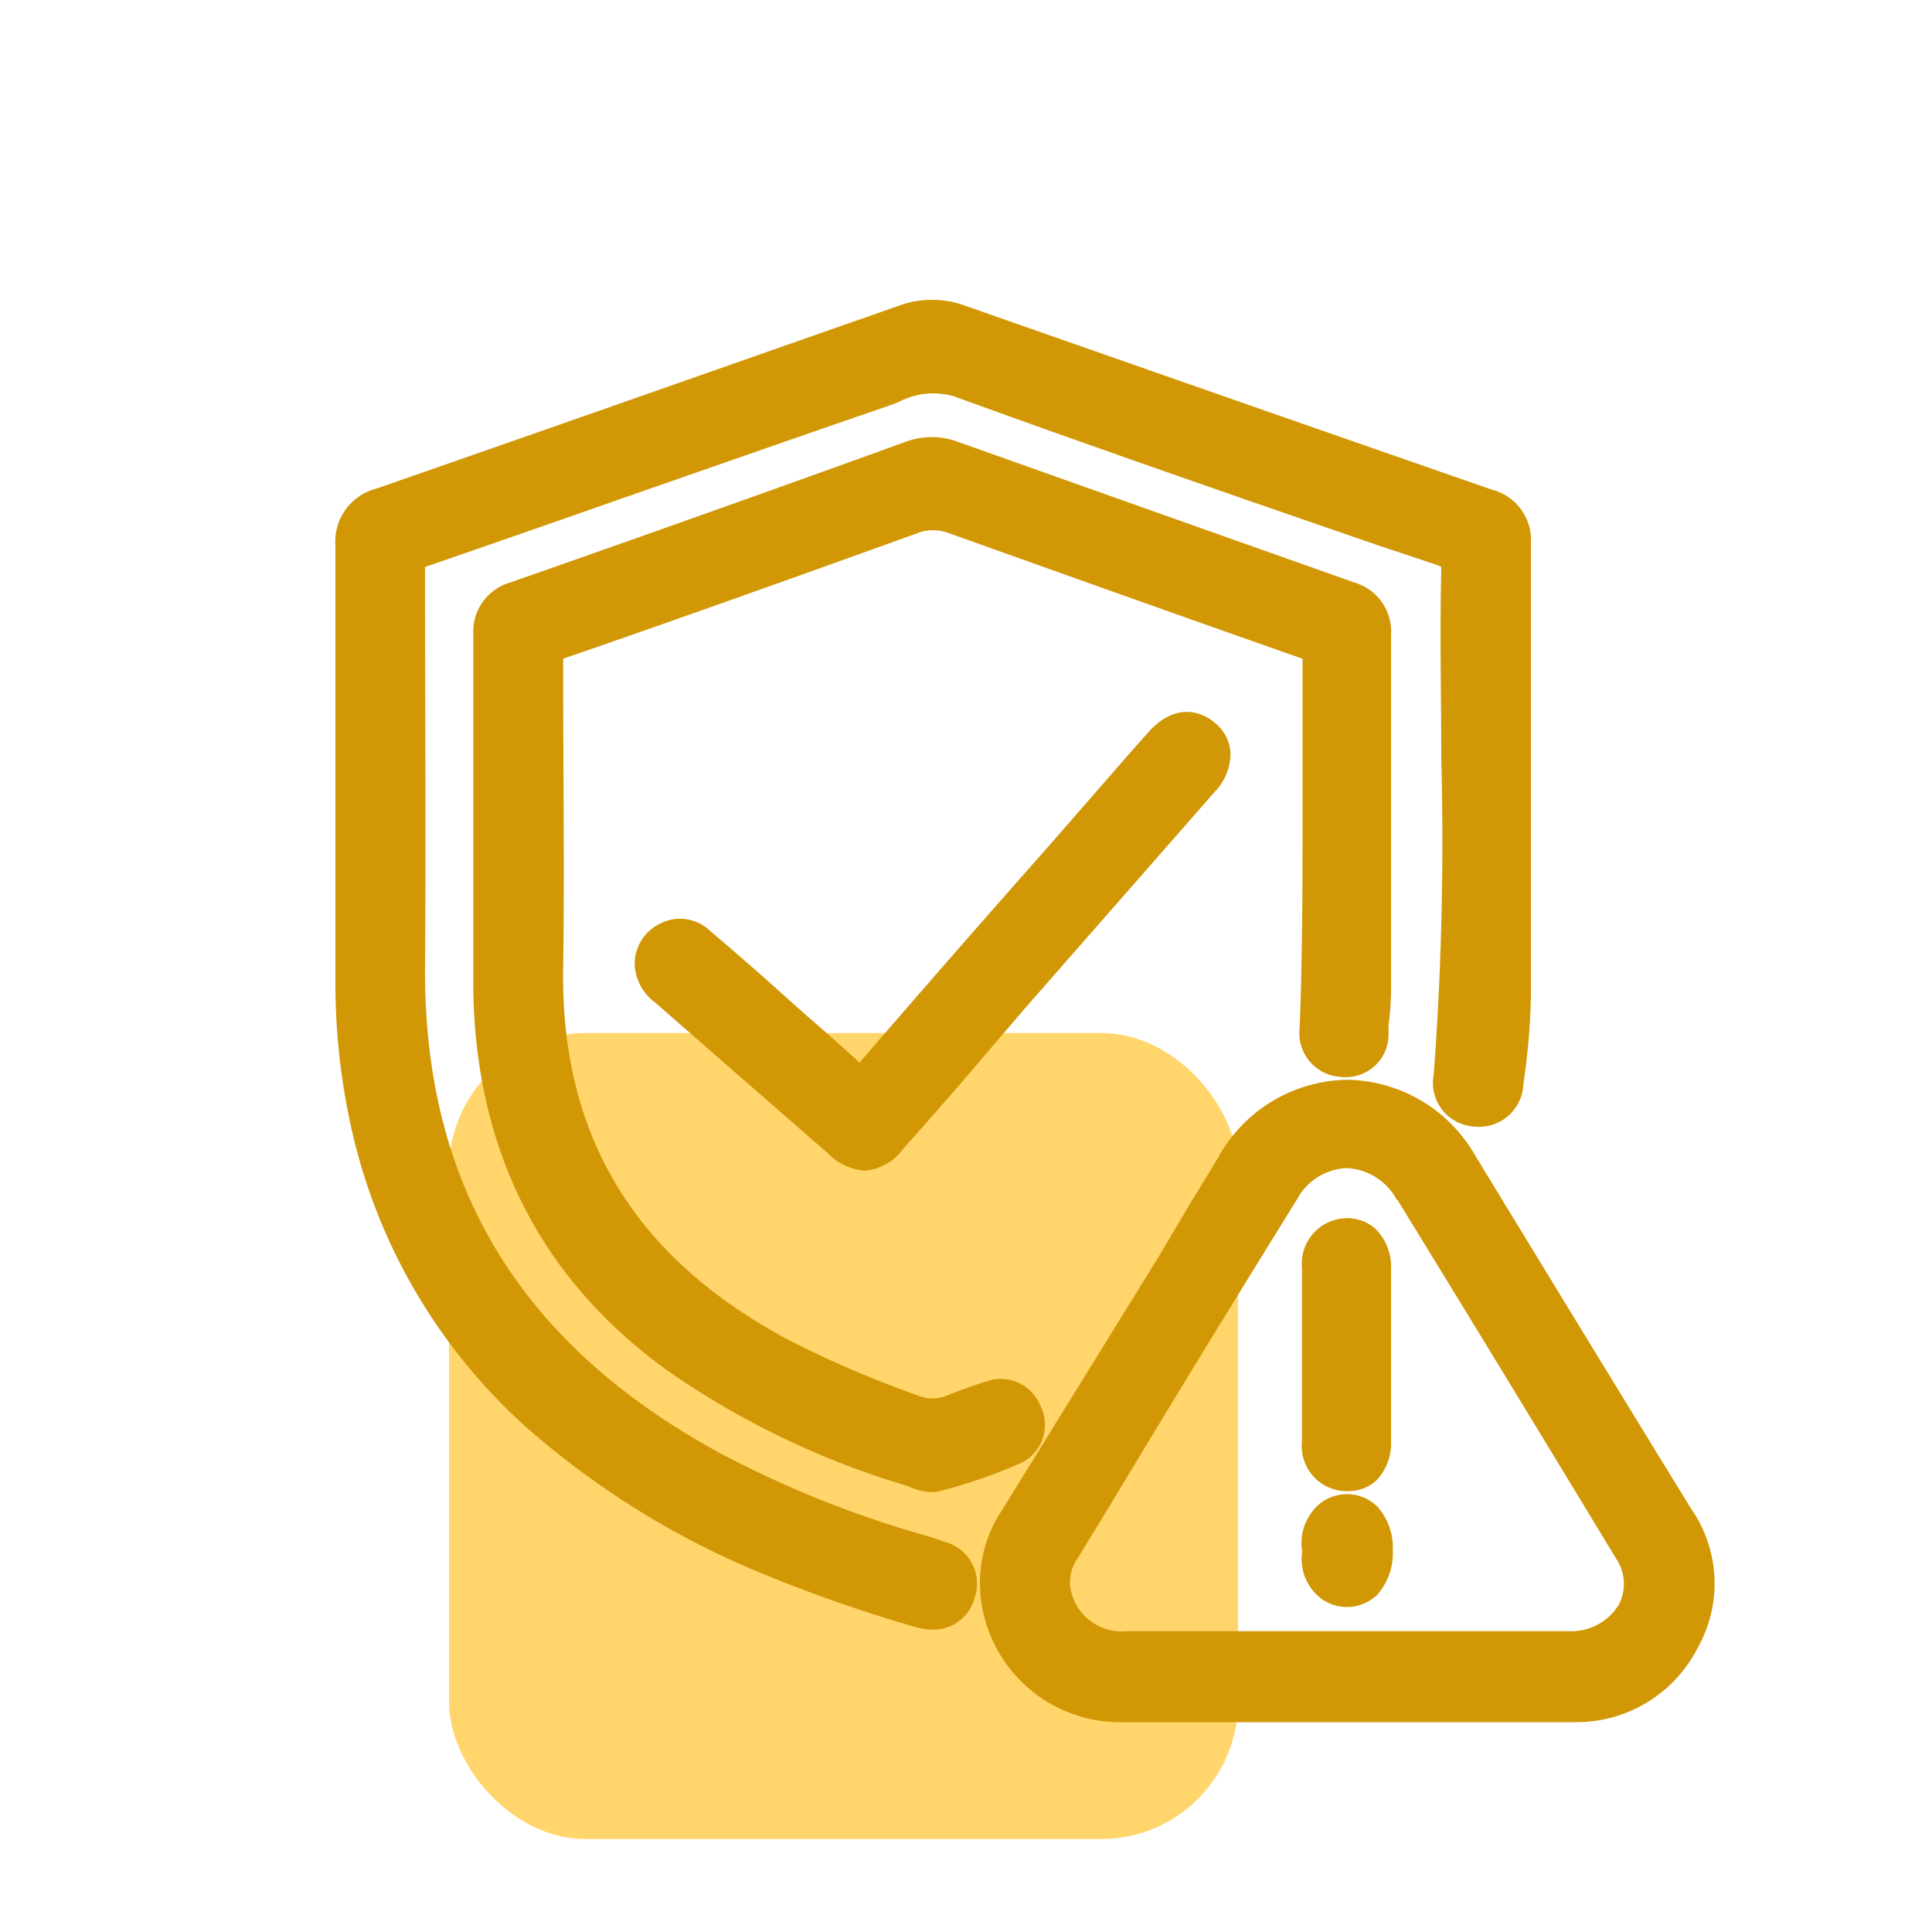
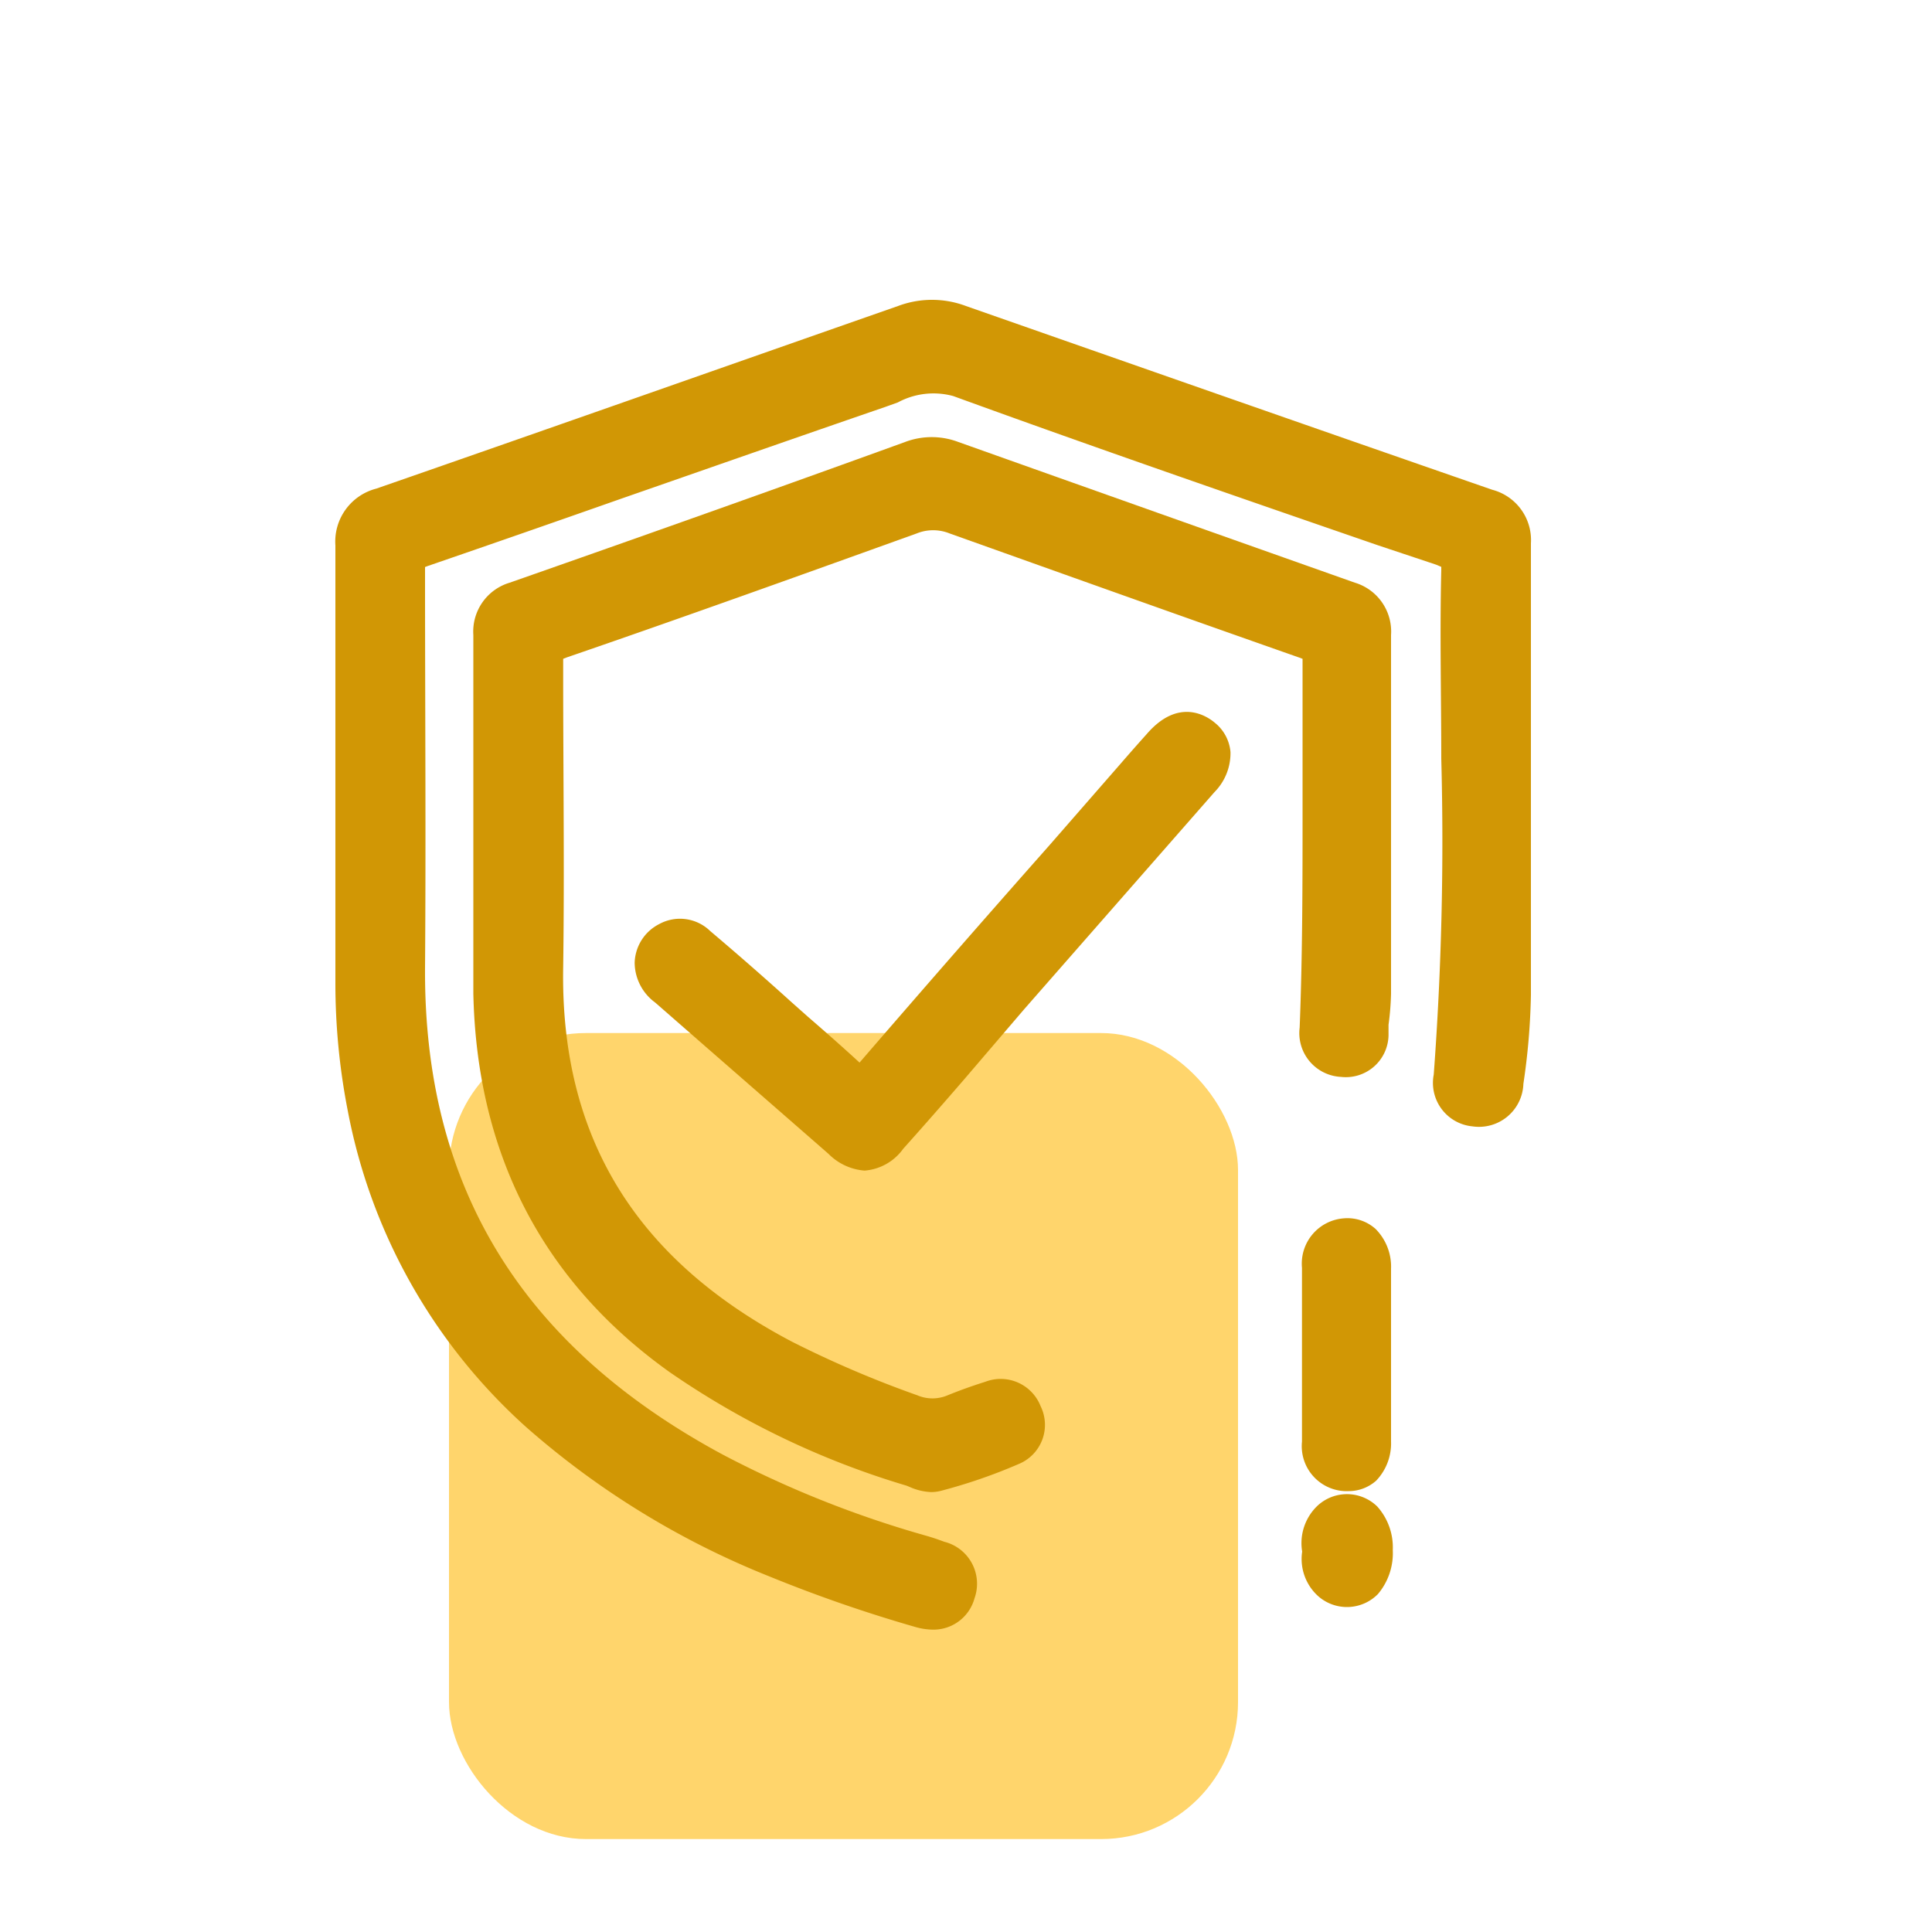
<svg xmlns="http://www.w3.org/2000/svg" id="Layer_1" data-name="Layer 1" viewBox="0 0 100 100">
  <defs>
    <style>.cls-1{fill:#ffd56c;}.cls-2{fill:#d19705;}</style>
  </defs>
  <rect class="cls-1" x="23.24" y="53.47" width="40.84" height="41.72" rx="7.09" />
  <path class="cls-2" d="M48.87,79.8c-.29-.11-.61-.22-.93-.31a54.37,54.37,0,0,1-10.53-4.2C27,69.68,21.92,61.42,22,50.05c.05-6.67,0-13.45,0-20v-.55c0-.06,0-.11,0-.15l.13-.05q5-1.72,10-3.48c4.57-1.59,9.13-3.19,13.7-4.76l.64-.23a3.89,3.89,0,0,1,2.87-.33c7.31,2.66,14.78,5.24,22,7.73l3,1,.26.11v.18c-.08,3.25,0,6.55,0,9.74a162.8,162.8,0,0,1-.39,16.36,2.26,2.26,0,0,0,2,2.68,2.3,2.3,0,0,0,2.64-2.2,35,35,0,0,0,.39-4.59v-10h0V37.2c0-3,0-6.06,0-9.08a2.69,2.69,0,0,0-2-2.77C67.41,21.94,58.51,18.82,50,15.84a5,5,0,0,0-3.52,0c-8.58,3-17.42,6.12-27,9.45a2.83,2.83,0,0,0-2.12,2.94q0,7.92,0,15.84v6.79A34.32,34.32,0,0,0,18,57.49a29.34,29.34,0,0,0,9.25,16.39,43.37,43.37,0,0,0,12.61,7.73,74.18,74.18,0,0,0,7.51,2.6,3.43,3.43,0,0,0,.92.14,2.2,2.2,0,0,0,2.15-1.62A2.24,2.24,0,0,0,48.87,79.8Z" />
  <path class="cls-2" d="M69.41,55.74a2.21,2.21,0,0,0,2.46-2.14c0-.19,0-.37,0-.56A14,14,0,0,0,72,51.43q0-3.94,0-7.89,0-5.32,0-10.67a2.64,2.64,0,0,0-1.87-2.71q-10.26-3.63-20.52-7.28a3.89,3.89,0,0,0-2.77,0C40,25.36,33,27.84,26.38,30.16a2.64,2.64,0,0,0-1.88,2.71q0,3.51,0,7v3.53c0,.62,0,1.24,0,1.87,0,2,0,4.1,0,6.16.18,8.31,3.6,14.91,10.16,19.59A43.17,43.17,0,0,0,46.93,76.9l.19.08a3,3,0,0,0,1.08.25,2,2,0,0,0,.52-.07,27.69,27.69,0,0,0,4-1.38,2.19,2.19,0,0,0,1.14-3A2.22,2.22,0,0,0,51,71.52c-.73.23-1.36.46-1.95.7a2,2,0,0,1-1.57,0A55.07,55.07,0,0,1,41,69.45C32.91,65.2,29,58.86,29.15,50.07c.07-5,0-10.12,0-15V34.1l.18-.07c5.82-2,11.92-4.19,18.12-6.42a2.27,2.27,0,0,1,1.7,0c5.61,2,11.53,4.12,18.11,6.43l.16.06v.08c0,2.55,0,5.14,0,7.64,0,3.73,0,7.59-.15,11.37A2.27,2.27,0,0,0,69.41,55.74Z" />
-   <path class="cls-2" d="M87.53,78.09c-3.3-5.37-6.86-11.2-11.21-18.34a7.75,7.75,0,0,0-6.6-3.86h0a7.75,7.75,0,0,0-6.61,3.92c-.49.83-1,1.66-1.51,2.49L60,65,51.88,78.14a6.79,6.79,0,0,0-1.05,5,7.25,7.25,0,0,0,7.27,6q4,0,8,0H76.65c1.62,0,3.26,0,4.88,0a7.05,7.05,0,0,0,6.37-3.9A6.77,6.77,0,0,0,87.53,78.09Zm-15.21-16c3.63,5.9,7.34,12,11.34,18.6a2.32,2.32,0,0,1,.12,2.38,2.88,2.88,0,0,1-2.57,1.36c-2.69,0-5.42,0-8.07,0H58.31a2.7,2.7,0,0,1-2.86-2,2.13,2.13,0,0,1,.32-1.76l2.08-3.41c3-5,6.16-10.14,9.28-15.18a3.08,3.08,0,0,1,2.59-1.62A3.12,3.12,0,0,1,72.32,62.14Z" />
  <path class="cls-2" d="M59.35,38c-.45.5-.89,1-1.34,1.52l-3.7,4.24Q49.39,49.32,44.49,55c-.88-.81-1.79-1.61-2.68-2.38L41,51.9Q38.9,50,36.76,48.19a2.24,2.24,0,0,0-2.64-.36,2.32,2.32,0,0,0-1.27,2h0a2.58,2.58,0,0,0,1.06,2.06l2.54,2.22,6.43,5.61a2.94,2.94,0,0,0,1.87.87,2.71,2.71,0,0,0,2-1.13c1.05-1.17,2.08-2.35,3.11-3.54L53,52.25,62.86,41a2.87,2.87,0,0,0,.83-2.07,2.18,2.18,0,0,0-.81-1.52C62.47,37.06,61,36.08,59.35,38Z" />
  <path class="cls-2" d="M67.39,65.62q0,4.5,0,9a2.33,2.33,0,0,0,2.2,2.56h.21a2.14,2.14,0,0,0,1.43-.54A2.79,2.79,0,0,0,72,74.61c0-1,0-2.1,0-3.16V68.82q0-1.57,0-3.15a2.77,2.77,0,0,0-.8-2.06,2.18,2.18,0,0,0-1.63-.55A2.35,2.35,0,0,0,67.39,65.62Z" />
  <path class="cls-2" d="M68.19,77.94a2.67,2.67,0,0,0-.79,2.37,2.59,2.59,0,0,0,.81,2.29,2.25,2.25,0,0,0,3.11-.09,3.28,3.28,0,0,0,.77-2.28,3.17,3.17,0,0,0-.8-2.25A2.24,2.24,0,0,0,68.19,77.94Z" />
</svg>